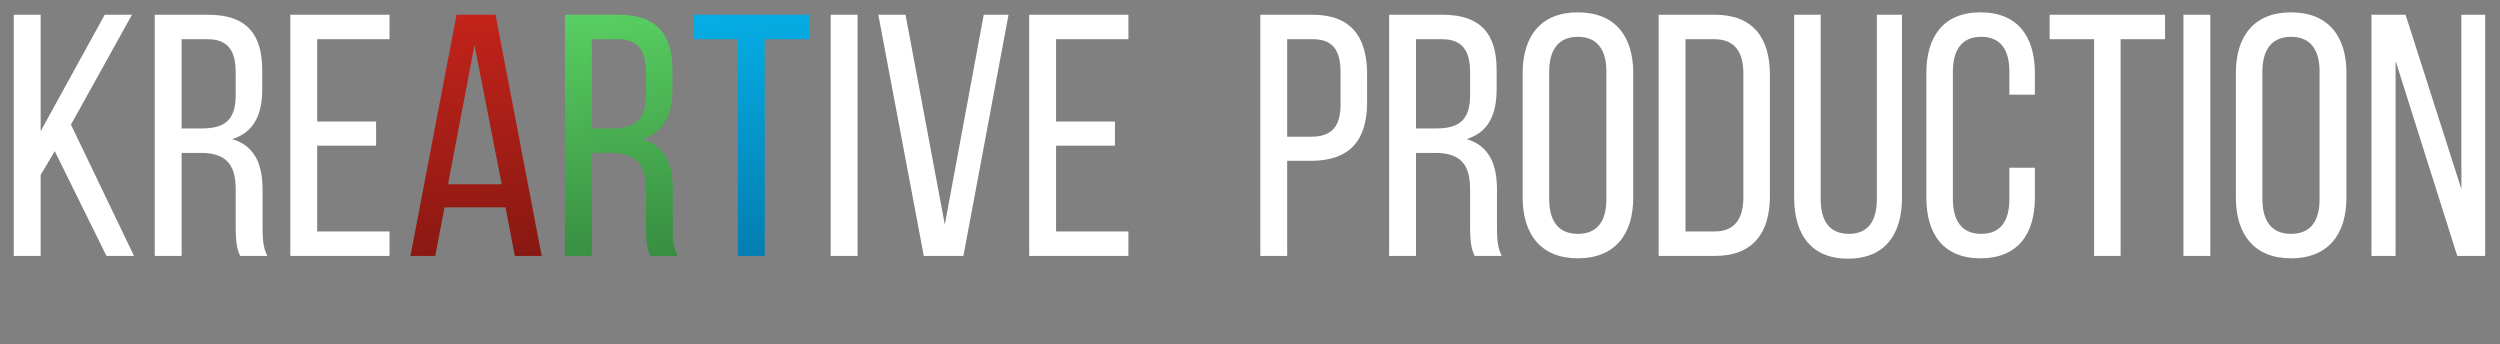
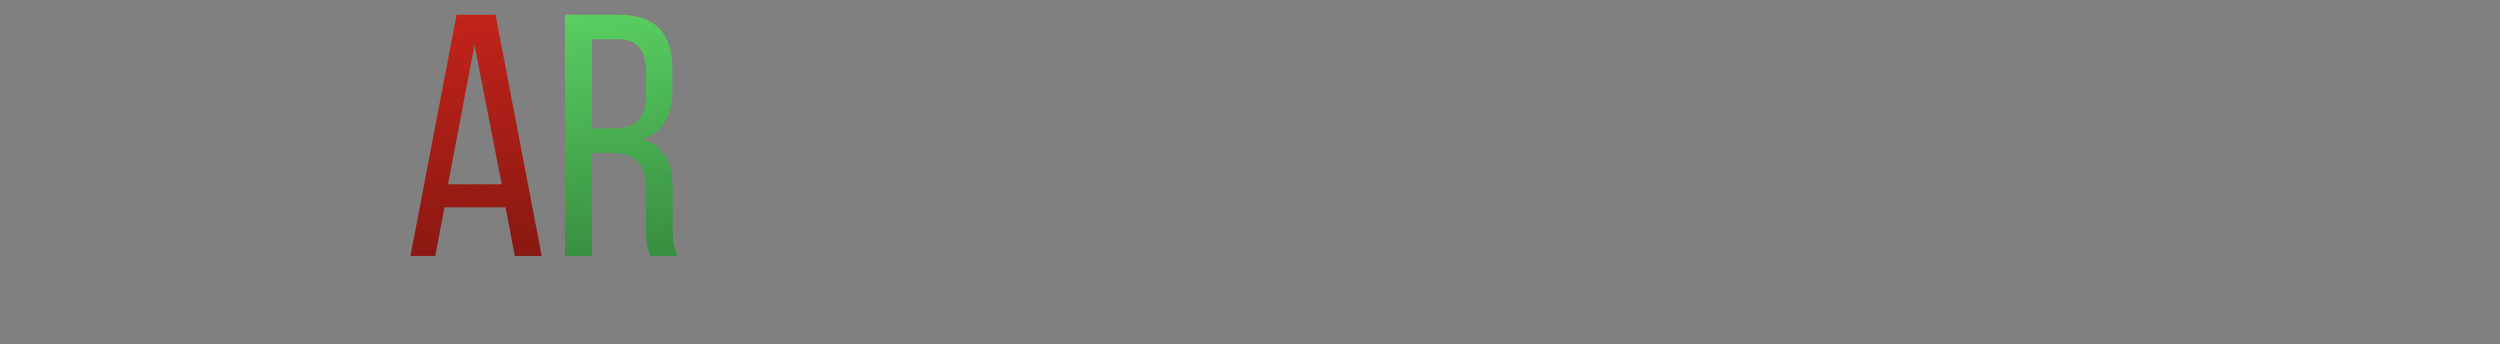
<svg xmlns="http://www.w3.org/2000/svg" width="254" height="35" viewBox="0 0 254 35" fill="none">
  <rect x="0" y="0" width="254" height="35" fill="#808080" stroke="none" />
-   <path d="M10.815 26L5.565 15.36L4.13 17.775V26H1.4V1.5H4.13V13.33L10.64 1.5H13.405L7.21 12.665L13.615 26H10.815ZM15.721 1.5H21.181C25.031 1.5 26.641 3.46 26.641 7.1V9.095C26.641 11.79 25.696 13.47 23.596 14.135C25.836 14.8 26.676 16.62 26.676 19.245V23.06C26.676 24.145 26.711 25.16 27.166 26H24.401C24.086 25.3 23.946 24.67 23.946 23.025V19.175C23.946 16.41 22.651 15.535 20.376 15.535H18.451V26H15.721V1.5ZM18.451 13.05H20.481C22.651 13.05 23.946 12.35 23.946 9.69V7.345C23.946 5.14 23.141 3.985 21.111 3.985H18.451V13.05ZM32.226 12.35H38.211V14.8H32.226V23.515H39.576V26H29.496V1.5H39.576V3.985H32.226V12.35Z" fill="white" />
  <path d="M51.36 21.065H45.165L44.22 26H41.7L46.39 1.5H50.345L55.035 26H52.305L51.36 21.065ZM48.21 4.58L45.515 18.72H50.975L48.21 4.58Z" fill="url(#paint0_linear_11_1213)" />
  <path d="M57.4 1.5H62.86C66.71 1.5 68.32 3.46 68.32 7.1V9.095C68.32 11.79 67.375 13.47 65.275 14.135C67.515 14.8 68.355 16.62 68.355 19.245V23.06C68.355 24.145 68.39 25.16 68.845 26H66.08C65.765 25.3 65.625 24.67 65.625 23.025V19.175C65.625 16.41 64.33 15.535 62.055 15.535H60.13V26H57.4V1.5ZM60.13 13.05H62.16C64.33 13.05 65.625 12.35 65.625 9.69V7.345C65.625 5.14 64.82 3.985 62.79 3.985H60.13V13.05Z" fill="url(#paint1_linear_11_1213)" />
-   <path d="M77.7 26H74.97V3.985H70.455V1.5H82.215V3.985H77.7V26Z" fill="url(#paint2_linear_11_1213)" />
-   <path d="M84.4 1.5H87.13V26H84.4V1.5ZM89.237 1.5H92.002L95.992 22.815L99.947 1.5H102.467L97.882 26H93.857L89.237 1.5ZM107.296 12.35H113.281V14.8H107.296V23.515H114.646V26H104.566V1.5H114.646V3.985H107.296V12.35ZM128.047 1.5H133.402C137.252 1.5 138.897 3.775 138.897 7.485V10.425C138.897 14.31 137.077 16.34 133.192 16.34H130.777V26H128.047V1.5ZM130.777 13.89H133.192C135.222 13.89 136.202 12.945 136.202 10.6V7.345C136.202 5.105 135.397 3.985 133.402 3.985H130.777V13.89ZM141.138 1.5H146.598C150.448 1.5 152.058 3.46 152.058 7.1V9.095C152.058 11.79 151.113 13.47 149.013 14.135C151.253 14.8 152.093 16.62 152.093 19.245V23.06C152.093 24.145 152.128 25.16 152.583 26H149.818C149.503 25.3 149.363 24.67 149.363 23.025V19.175C149.363 16.41 148.068 15.535 145.793 15.535H143.868V26H141.138V1.5ZM143.868 13.05H145.898C148.068 13.05 149.363 12.35 149.363 9.69V7.345C149.363 5.14 148.558 3.985 146.528 3.985H143.868V13.05ZM154.703 20.085V7.415C154.703 3.67 156.558 1.255 160.303 1.255C164.083 1.255 165.938 3.67 165.938 7.415V20.085C165.938 23.795 164.083 26.245 160.303 26.245C156.558 26.245 154.703 23.795 154.703 20.085ZM157.398 7.275V20.225C157.398 22.465 158.343 23.76 160.303 23.76C162.298 23.76 163.208 22.465 163.208 20.225V7.275C163.208 5.07 162.298 3.74 160.303 3.74C158.343 3.74 157.398 5.07 157.398 7.275ZM168.516 1.5H174.256C178.071 1.5 179.821 3.81 179.821 7.59V19.945C179.821 23.69 178.071 26 174.256 26H168.516V1.5ZM171.246 23.515H174.221C176.181 23.515 177.126 22.29 177.126 20.05V7.45C177.126 5.21 176.181 3.985 174.186 3.985H171.246V23.515ZM184.983 1.5V20.225C184.983 22.43 185.858 23.76 187.853 23.76C189.813 23.76 190.688 22.43 190.688 20.225V1.5H193.243V20.085C193.243 23.795 191.528 26.28 187.748 26.28C184.003 26.28 182.288 23.795 182.288 20.085V1.5H184.983ZM201.213 1.255C204.993 1.255 206.743 3.705 206.743 7.415V9.62H204.153V7.275C204.153 5.07 203.278 3.74 201.283 3.74C199.323 3.74 198.413 5.07 198.413 7.275V20.225C198.413 22.43 199.323 23.76 201.283 23.76C203.278 23.76 204.153 22.43 204.153 20.225V17.04H206.743V20.085C206.743 23.795 204.993 26.245 201.213 26.245C197.468 26.245 195.718 23.795 195.718 20.085V7.415C195.718 3.705 197.468 1.255 201.213 1.255ZM215.454 26H212.759V3.985H208.244V1.5H219.969V3.985H215.454V26ZM221.837 1.5H224.567V26H221.837V1.5ZM227.164 20.085V7.415C227.164 3.67 229.019 1.255 232.764 1.255C236.544 1.255 238.399 3.67 238.399 7.415V20.085C238.399 23.795 236.544 26.245 232.764 26.245C229.019 26.245 227.164 23.795 227.164 20.085ZM229.859 7.275V20.225C229.859 22.465 230.804 23.76 232.764 23.76C234.759 23.76 235.669 22.465 235.669 20.225V7.275C235.669 5.07 234.759 3.74 232.764 3.74C230.804 3.74 229.859 5.07 229.859 7.275ZM243.392 6.19V26H240.942V1.5H244.407L250.077 19.21V1.5H252.492V26H249.657L243.392 6.19Z" fill="white" />
  <defs>
    <linearGradient id="paint0_linear_11_1213" x1="48.5" y1="-5.15804e-08" x2="52.538" y2="38.322" gradientUnits="userSpaceOnUse">
      <stop stop-color="#C6241B" />
      <stop offset="1" stop-color="#6B130D" />
    </linearGradient>
    <linearGradient id="paint1_linear_11_1213" x1="63" y1="-7.2982e-08" x2="66.056" y2="28.654" gradientUnits="userSpaceOnUse">
      <stop stop-color="#5AD163" />
      <stop offset="1" stop-color="#34873D" />
    </linearGradient>
    <linearGradient id="paint2_linear_11_1213" x1="76.5" y1="-5.15804e-08" x2="81.142" y2="38.183" gradientUnits="userSpaceOnUse">
      <stop stop-color="#05B0E7" />
      <stop offset="1" stop-color="#026597" />
    </linearGradient>
  </defs>
</svg>